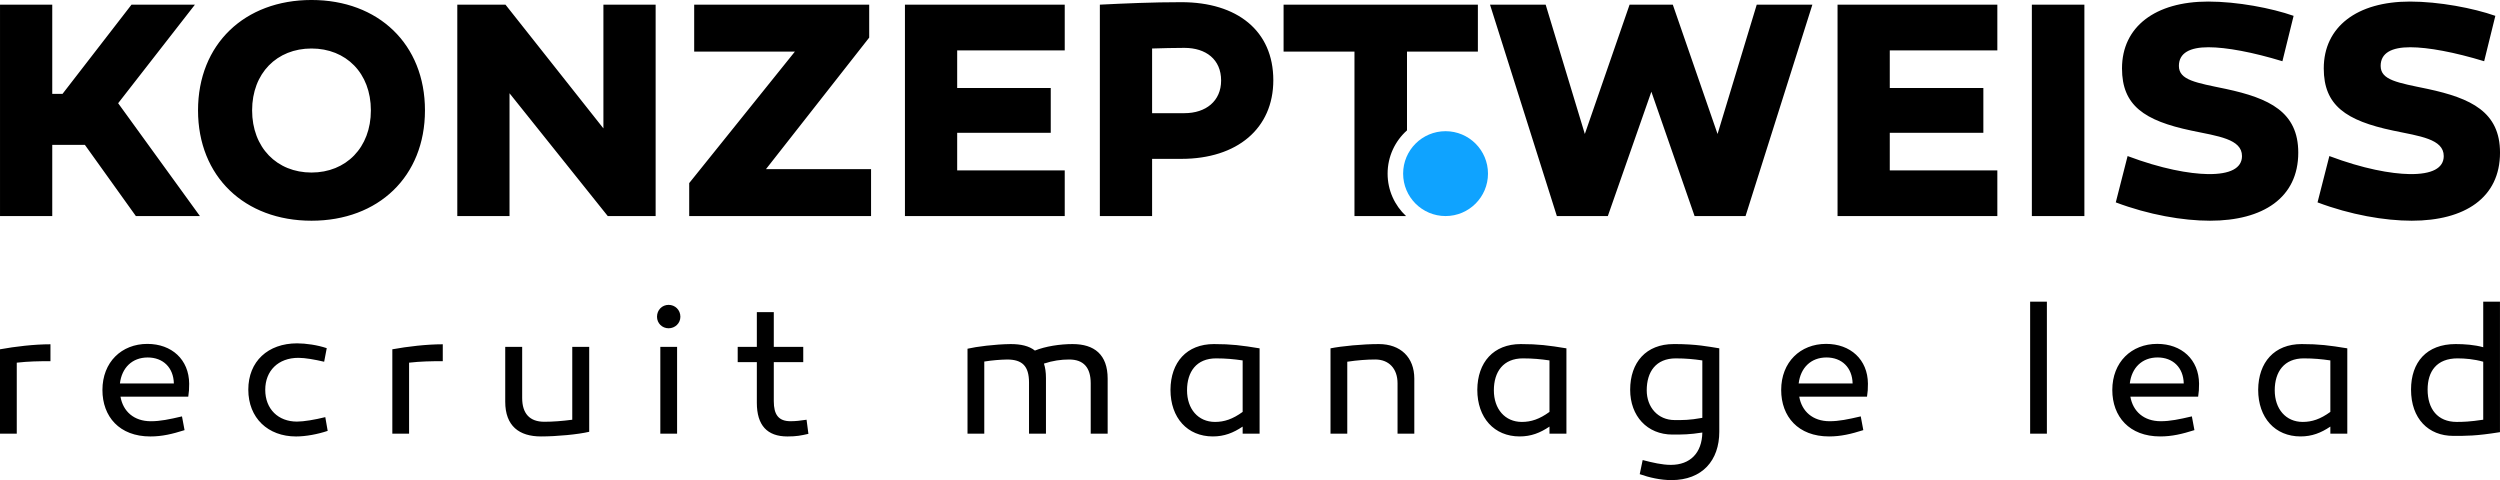
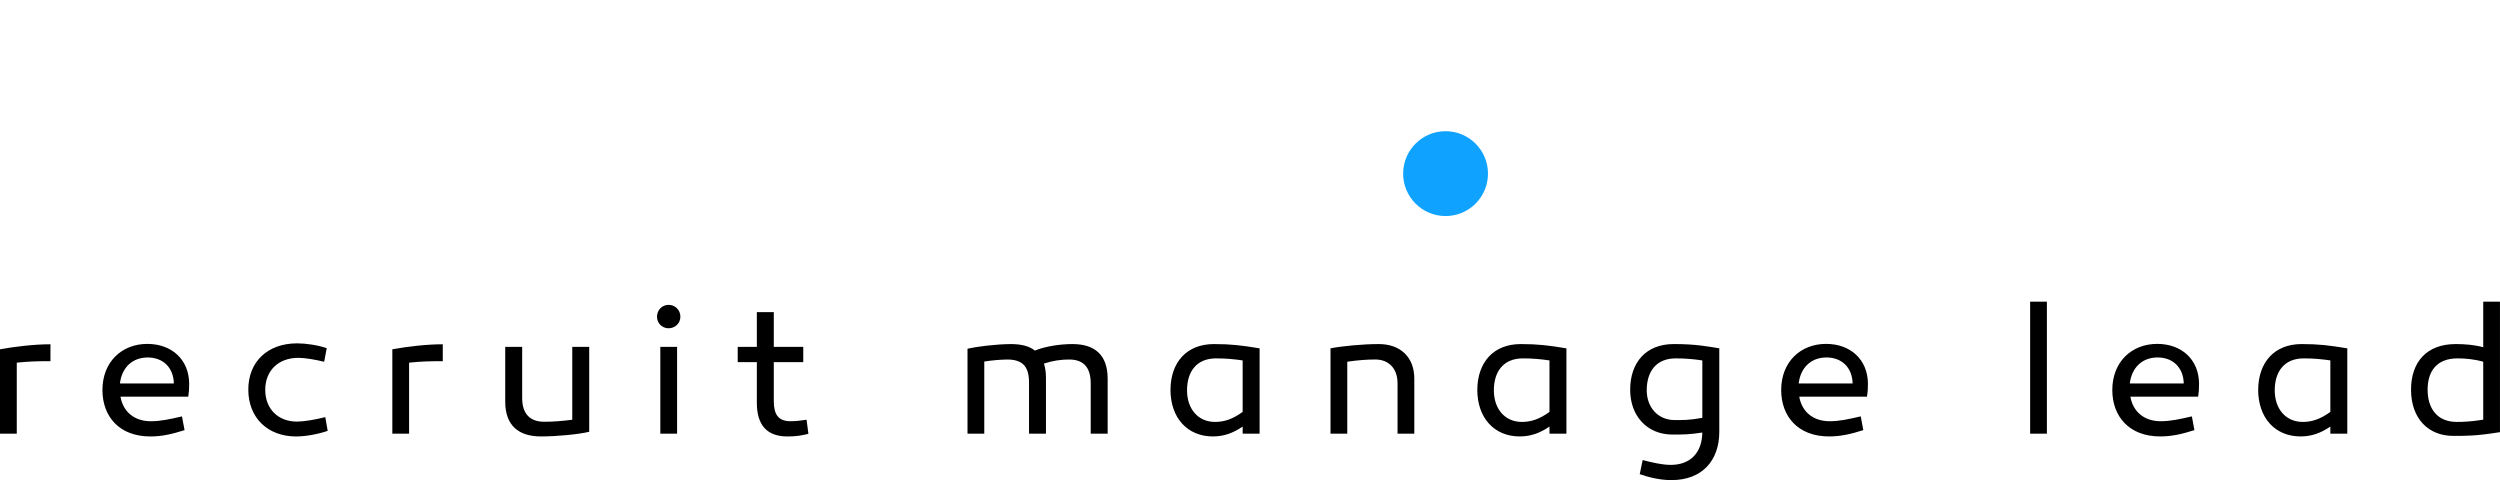
<svg xmlns="http://www.w3.org/2000/svg" xml:space="preserve" width="19.838mm" height="3.81mm" version="1.1" style="shape-rendering:geometricPrecision; text-rendering:geometricPrecision; image-rendering:optimizeQuality; fill-rule:evenodd; clip-rule:evenodd" viewBox="0 0 1977.4 379.77">
  <defs>
    <style type="text/css">
   
    .fil1 {fill:#0FA3FF}
    .fil0 {fill:black;fill-rule:nonzero}
   
  </style>
  </defs>
  <g id="Ebene_x0020_1">
-     <path class="fil0" d="M41.32 114.58l25.82 0 40.32 56.31 50.66 0 -64.67 -89.25 60.73 -77.96 -50.16 0 -54.58 70.58 -8.11 0 0 -70.58 -41.32 0 0 167.21 41.32 0 0 -56.31zm205.06 -114.59c-52.87,0 -89.75,34.92 -89.75,87.3 0,52.37 36.88,87.29 89.75,87.29 52.87,0 89.75,-34.92 89.75,-87.29 0,-52.38 -36.88,-87.3 -89.75,-87.3zm0 136.48c-27.29,0 -46.97,-19.68 -46.97,-49.18 0,-29.5 19.68,-48.93 46.97,-48.93 27.29,0 46.97,19.43 46.97,48.93 0,29.5 -19.68,49.18 -46.97,49.18zm272.2 -132.79l-41.31 0 0 97.87 -77.46 -97.87 -38.11 0 0 167.21 41.31 0 0 -97.12 77.7 97.12 37.87 0 0 -167.21zm168.92 26.07l0 -26.07 -138.43 0 0 37.13 79.66 0 -83.6 104.01 0 26.07 143.84 0 0 -37.13 -83.11 0 81.63 -104.01zm69.59 39.84l0 -29.75 85.07 0 0 -36.15 -126.39 0 0 167.21 126.39 0 0 -36.14 -85.07 0 0 -29.75 74.01 0 0 -35.4 -74.01 0zm177.27 -67.87c-22.87,0 -44.74,0.99 -64.42,1.96l0 167.21 41.32 0 0 -45.24 23.1 0c44.27,0 72.78,-24.09 72.78,-62.21 0,-39.09 -28.52,-61.72 -72.78,-61.72zm-23.1 87.78l0 -51.14c8.35,-0.25 16.96,-0.5 25.57,-0.5 16.96,0 29.02,9.1 29.02,25.83 0,16.23 -12.05,25.82 -29.02,25.82l-25.57 0zm201.61 -48.69l56.07 0 0 -37.13 -153.68 0 0 37.13 56.07 0 0 130.08 40.81 0c-8.98,-8.36 -14.6,-20.3 -14.6,-33.55 0,-13.61 5.93,-25.84 15.34,-34.23l0 -62.3zm267.78 130.08l52.86 -167.21 -44.01 0 -30.99 102.3 -35.4 -102.3 -34.18 0 -35.4 102.3 -30.98 -102.3 -44.02 0 52.87 167.21 40.32 0 34.43 -98.35 34.18 98.35 40.33 0zm114.08 -101.3l0 -29.75 85.08 0 0 -36.15 -126.39 0 0 167.21 126.39 0 0 -36.14 -85.08 0 0 -29.75 74.02 0 0 -35.4 -74.02 0zm153.93 -65.91l-41.55 0 0 167.21 41.55 0 0 -167.21zm165.48 8.85c-17.46,-6.14 -44.51,-11.3 -67.62,-11.3 -41.8,0 -68.11,19.92 -68.11,52.87 0,29.25 17.45,41.31 54.83,49.18 21.14,4.43 40.08,6.64 40.08,20.15 0,9.59 -9.35,14.51 -27.05,14.26 -14.75,-0.25 -36.63,-4.18 -63.43,-14.26l-9.35 36.64c26.07,9.84 53.12,14.5 74.51,14.5 42.04,0 69.83,-18.19 69.83,-53.84 0,-32.22 -22.88,-43.03 -57.29,-50.41 -23.6,-4.92 -37.13,-6.89 -37.13,-18.2 0,-10.33 8.85,-14.75 23.35,-14.75 14.26,0 35.17,3.94 58.53,11.06l8.85 -35.9zm159.57 0c-17.45,-6.14 -44.51,-11.3 -67.61,-11.3 -41.8,0 -68.11,19.92 -68.11,52.87 0,29.25 17.45,41.31 54.83,49.18 21.14,4.43 40.07,6.64 40.07,20.15 0,9.59 -9.34,14.51 -27.04,14.26 -14.75,-0.25 -36.64,-4.18 -63.43,-14.26l-9.35 36.64c26.07,9.84 53.12,14.5 74.51,14.5 42.04,0 69.82,-18.19 69.82,-53.84 0,-32.22 -22.87,-43.03 -57.28,-50.41 -23.6,-4.92 -37.13,-6.89 -37.13,-18.2 0,-10.33 8.85,-14.75 23.35,-14.75 14.26,0 35.17,3.94 58.52,11.06l8.85 -35.9z" />
    <path class="fil0" d="M39.91 272.31c-12.82,0 -27.82,1.76 -39.91,3.97l0 66.74 13.26 0 0 -56.16c9.32,-1.04 17.33,-1.18 26.65,-1.18l0 -13.38zm76.64 -0.3c-20.38,0 -35.53,14.41 -35.53,36.46 0,21.02 13.4,36.75 37.87,36.75 9.32,0 17.32,-1.91 27.09,-5l-2.04 -10.87c-10.05,2.35 -17.18,3.83 -24.62,3.83 -13.4,0 -21.99,-7.79 -24.02,-19.41l53.6 0c0.58,-4.27 0.73,-5.59 0.73,-10.3 -0.15,-19.11 -13.84,-31.46 -33.06,-31.46zm0.29 10.74c12.09,0 20.39,7.93 20.68,20.57l-42.67 0c1.46,-12.34 9.61,-20.57 21.99,-20.57zm141.6 -7.36c-7.28,-2.49 -16.61,-3.82 -23.45,-3.82 -23.01,0 -38.59,14.25 -38.59,36.6 0,22.5 15.59,37.05 37.73,37.05 7.71,0 17.18,-1.76 25.05,-4.42l-1.89 -10.87c-8.3,2.06 -16.9,3.53 -22.43,3.53 -14.71,0 -25.06,-9.85 -25.06,-25.14 0,-14.99 10.2,-25.29 26.22,-25.29 5.38,0 12.81,1.33 20.38,3.09l2.04 -10.74zm91.78 -3.08c-12.81,0 -27.82,1.76 -39.9,3.97l0 66.74 13.25 0 0 -56.16c9.33,-1.04 17.33,-1.18 26.65,-1.18l0 -13.38zm115.82 2.05l-13.4 0 0 57.63c-7.87,1.03 -15.3,1.61 -22.14,1.61 -11.51,0 -17.48,-6.47 -17.48,-18.82l0 -40.43 -13.4 0 0 43.37c0,19.26 11.06,27.49 28.26,27.49 12.67,0 29.41,-1.61 38.16,-3.68l0 -67.18zm62.8 -14.7c5.1,0 9.32,-3.97 9.32,-9.11 0,-5.44 -4.22,-9.41 -9.32,-9.41 -5.09,0 -9.17,3.97 -9.17,9.41 0,5.14 4.08,9.11 9.17,9.11zm6.71 14.7l-13.26 0 0 68.66 13.26 0 0 -68.66zm102.42 57.63c-4.66,0.73 -8.74,1.18 -12.67,1.18 -9.62,0 -13.26,-5.29 -13.26,-15.88l0 -30.87 23.3 0 0 -12.06 -23.3 0 0 -27.49 -13.41 0 0 27.49 -15.14 0 0 12.06 15.14 0 0 32.19c0,17.79 8.16,26.61 24.18,26.61 7.29,0 10.77,-0.74 16.61,-2.06l-1.46 -11.16zm210.46 -59.84c-10.05,0 -21.55,1.76 -29.86,5.14 -4.65,-3.67 -11.06,-5.14 -19.22,-5.14 -12.38,0.15 -27.24,2.05 -34.09,3.68l0 67.18 13.26 0 0 -57.04c6.56,-1.03 12.23,-1.47 18.06,-1.61 11.94,0 17.33,5.14 17.33,18.23l0 40.43 13.4 0 0 -43.96c0,-4.7 -0.58,-8.38 -1.6,-11.46 7,-2.35 13.56,-3.24 19.96,-3.24 11.5,0 17.04,6.47 17.04,18.82l0 39.84 13.4 0 0 -43.52c0,-19.11 -10.64,-27.34 -27.67,-27.34zm111.74 0c-21.55,0 -34.23,14.4 -34.37,36.16 0,22.2 13.4,36.9 33.49,36.9 9.03,0 16.17,-2.8 23.6,-7.79l0 5.59 13.4 0 0 -67.48c-14.27,-2.35 -22.43,-3.38 -36.12,-3.38zm1.75 11.32c7.71,0 13.97,0.59 20.97,1.61l0 40.72c-7.87,5.73 -14.57,7.93 -21.85,7.93 -13.41,0 -22.14,-10.29 -22.14,-24.99 0,-14.69 7.43,-25.28 23.02,-25.28zm128.63 -11.32c-12.68,0 -29.42,1.61 -38.17,3.38l0 67.48 13.26 0 0 -56.9c8.01,-1.18 15.44,-1.76 22.14,-1.76 10.77,0 17.62,7.21 17.62,18.82l0 39.84 13.26 0 0 -43.52c0,-16.91 -10.92,-27.34 -28.11,-27.34zm112.31 0c-21.55,0 -34.22,14.4 -34.37,36.16 0,22.2 13.4,36.9 33.5,36.9 9.03,0 16.16,-2.8 23.59,-7.79l0 5.59 13.4 0 0 -67.48c-14.27,-2.35 -22.43,-3.38 -36.12,-3.38zm1.75 11.32c7.71,0 13.97,0.59 20.97,1.61l0 40.72c-7.86,5.73 -14.56,7.93 -21.85,7.93 -13.4,0 -22.14,-10.29 -22.14,-24.99 0,-14.69 7.43,-25.28 23.02,-25.28zm119.16 -11.32c-21.7,0 -34.37,14.4 -34.37,36.16 0,20.72 13.4,35.42 33.49,35.42 7.86,0 13.41,0 23.59,-1.61 -0.29,16.17 -9.61,25.58 -24.9,25.58 -6.85,0 -14.42,-1.76 -22.29,-3.82l-2.33 11.17c7.44,2.64 16.46,4.7 25.06,4.7 24.46,0 37.87,-15.59 37.87,-38.23l0 -66.01c-8.59,-1.33 -17.77,-3.38 -36.12,-3.38zm1.75 11.32c7.71,0 13.97,0.59 20.96,1.61l0 45.42c-10.49,1.91 -15.43,1.76 -21.84,1.76 -13.41,0 -22.14,-10.29 -22.14,-23.52 0,-14.69 7.28,-25.28 23.02,-25.28zm118.86 -11.47c-20.38,0 -35.53,14.41 -35.53,36.46 0,21.02 13.4,36.75 37.87,36.75 9.32,0 17.33,-1.91 27.09,-5l-2.03 -10.87c-10.06,2.35 -17.19,3.83 -24.62,3.83 -13.4,0 -21.99,-7.79 -24.03,-19.41l53.6 0c0.59,-4.27 0.73,-5.59 0.73,-10.3 -0.14,-19.11 -13.84,-31.46 -33.06,-31.46zm0.29 10.74c12.1,0 20.39,7.93 20.68,20.57l-42.67 0c1.46,-12.34 9.62,-20.57 21.99,-20.57zm174.34 -44.11l-13.25 0 0 104.38 13.25 0 0 -104.38zm87.28 33.37c-20.39,0 -35.54,14.41 -35.54,36.46 0,21.02 13.41,36.75 37.88,36.75 9.32,0 17.32,-1.91 27.08,-5l-2.03 -10.87c-10.05,2.35 -17.18,3.83 -24.61,3.83 -13.41,0 -22,-7.79 -24.03,-19.41l53.6 0c0.58,-4.27 0.73,-5.59 0.73,-10.3 -0.15,-19.11 -13.84,-31.46 -33.06,-31.46zm0.29 10.74c12.09,0 20.39,7.93 20.68,20.57l-42.67 0c1.46,-12.34 9.61,-20.57 21.99,-20.57zm113.92 -10.59c-21.55,0 -34.22,14.4 -34.37,36.16 0,22.2 13.4,36.9 33.5,36.9 9.03,0 16.17,-2.8 23.59,-7.79l0 5.59 13.4 0 0 -67.48c-14.27,-2.35 -22.43,-3.38 -36.12,-3.38zm1.75 11.32c7.71,0 13.98,0.59 20.97,1.61l0 40.72c-7.86,5.73 -14.56,7.93 -21.85,7.93 -13.4,0 -22.14,-10.29 -22.14,-24.99 0,-14.69 7.44,-25.28 23.02,-25.28zm155.14 -44.84l-13.25 0 0 36.02c-6.85,-1.91 -14.71,-2.5 -21.85,-2.5 -23.02,0 -35.25,14.4 -35.25,36.01 0,23.08 13.84,36.61 33.35,36.61 10.35,0 17.77,0.14 36.99,-2.94l0 -103.2zm-33.49 44.84c5.82,0 12.96,0.59 20.24,2.64l0 45.87c-10.64,1.61 -16.02,1.75 -20.97,1.75 -15.15,0 -23.02,-10.29 -23.02,-25.58 0,-14.4 7.14,-24.69 23.74,-24.69z" />
    <circle class="fil1" cx="1143.38" cy="137.33" r="33.56" />
  </g>
</svg>